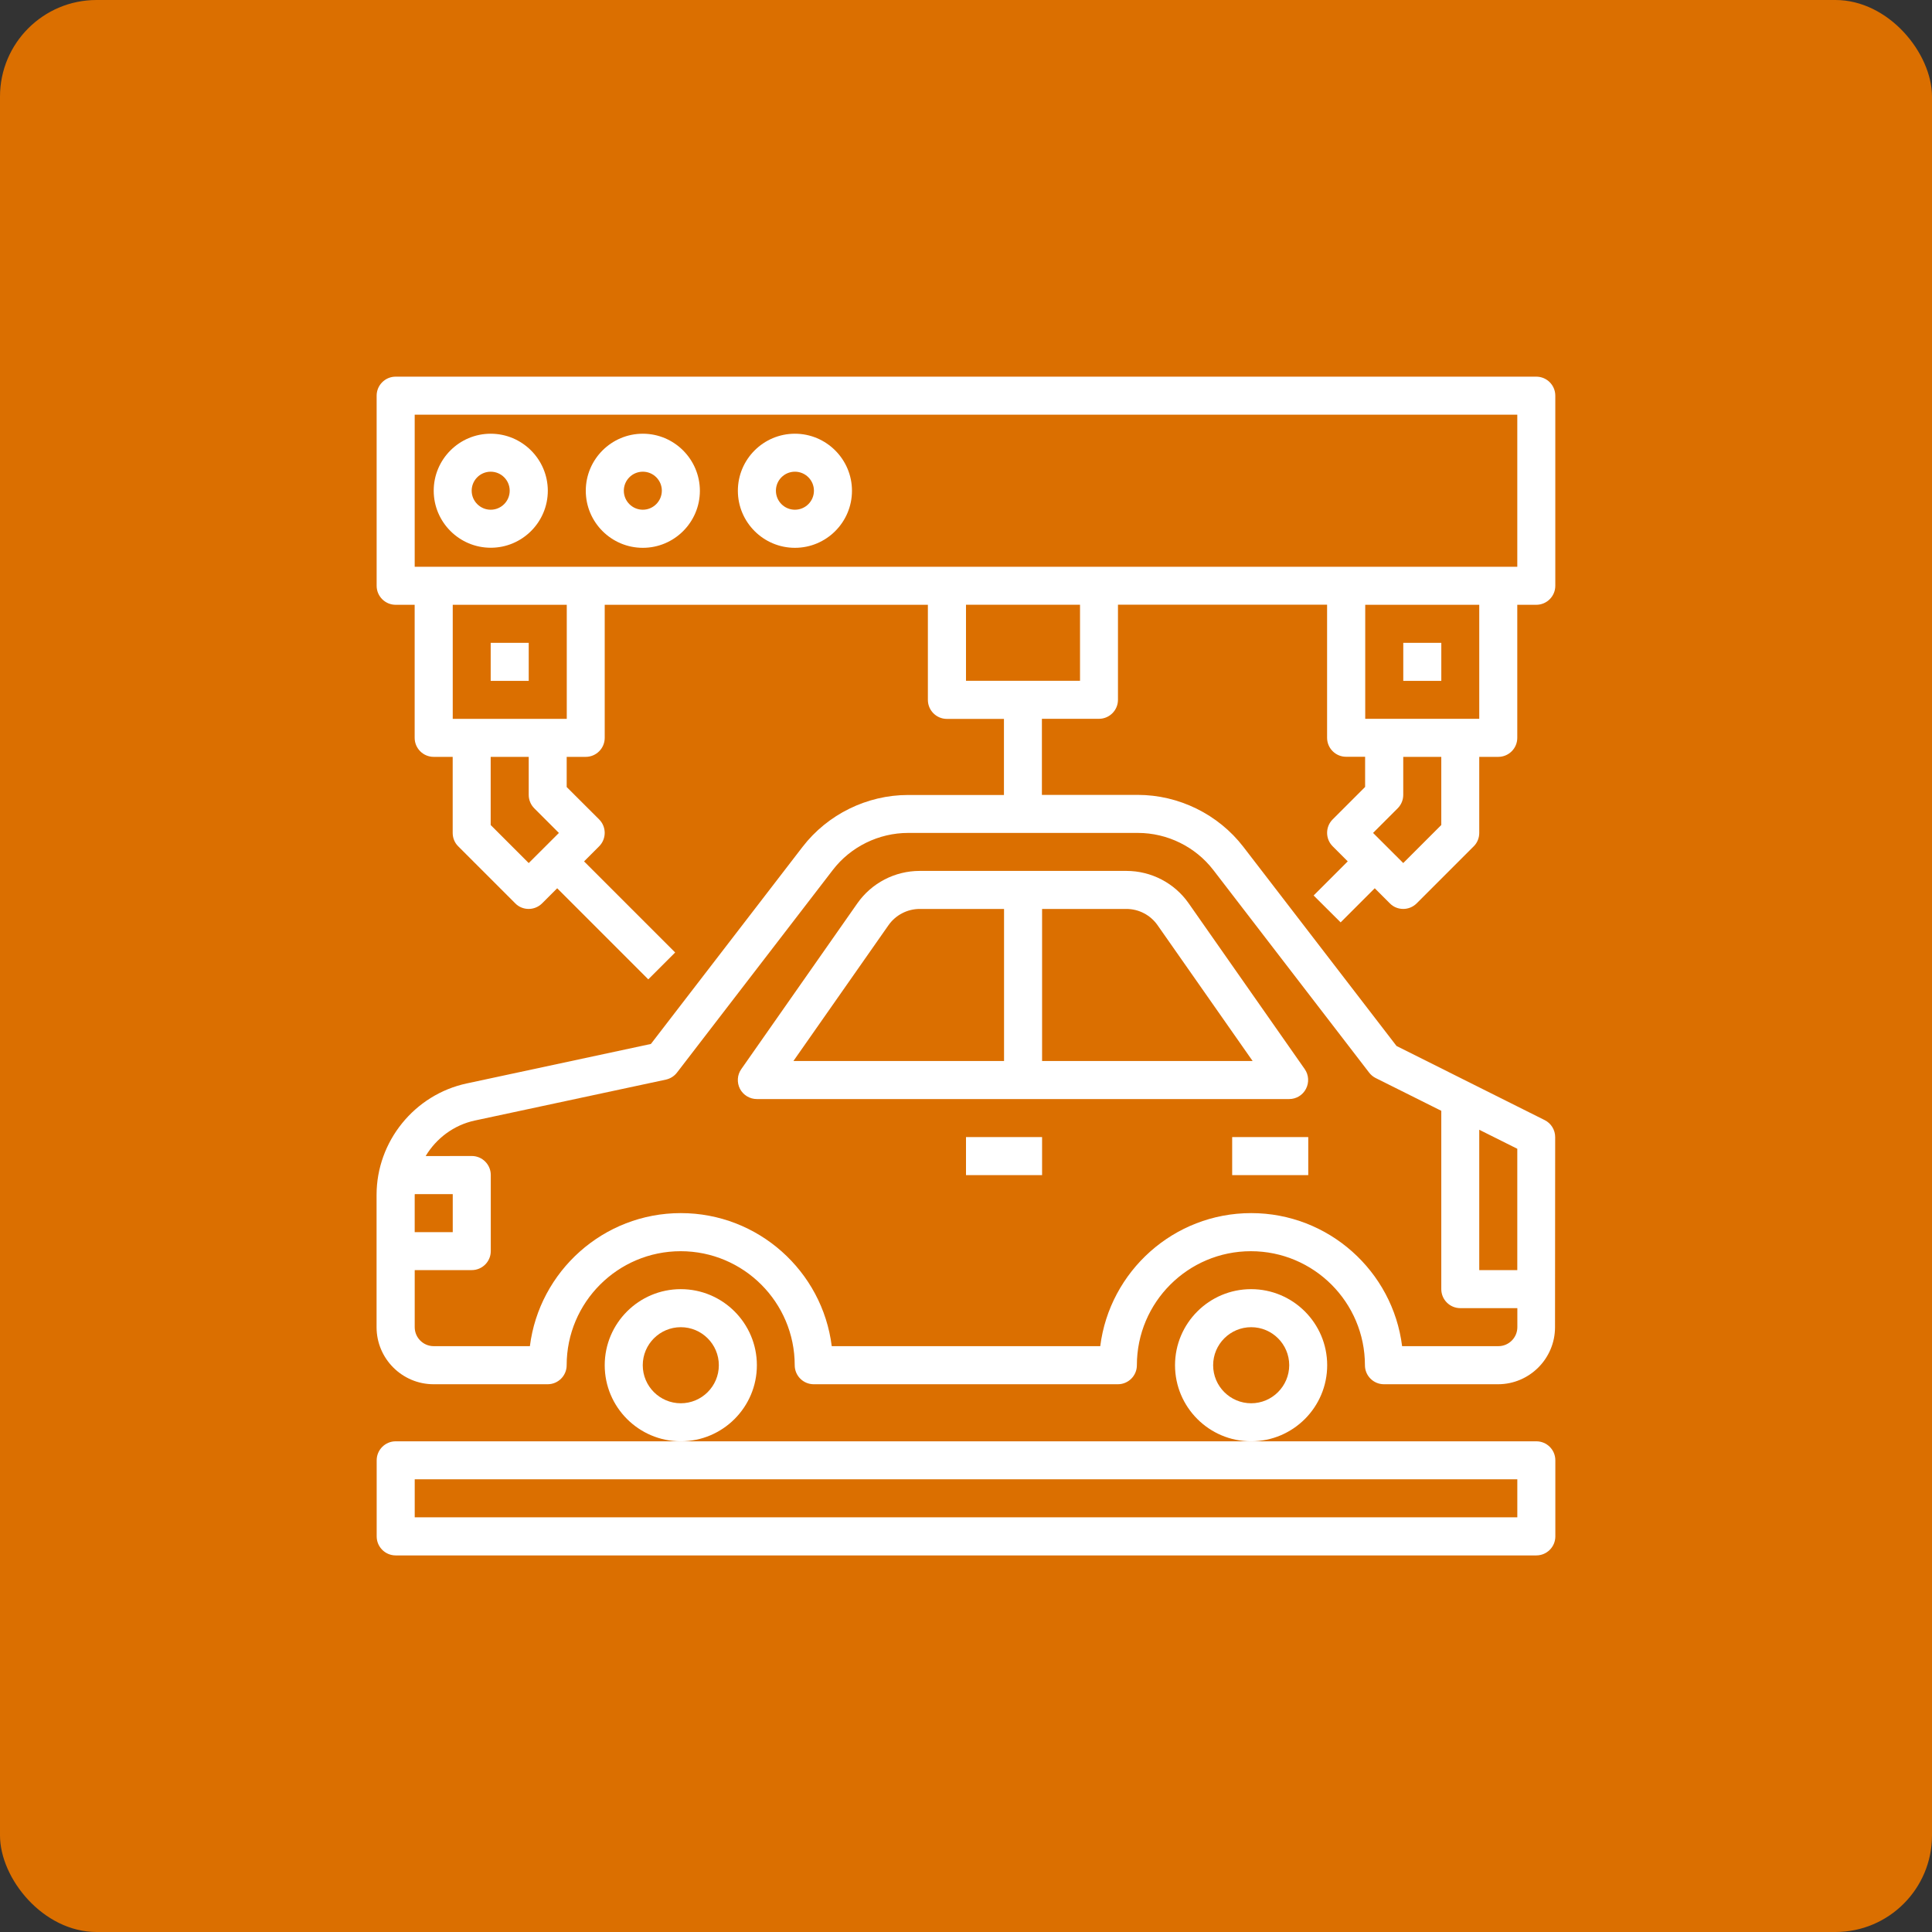
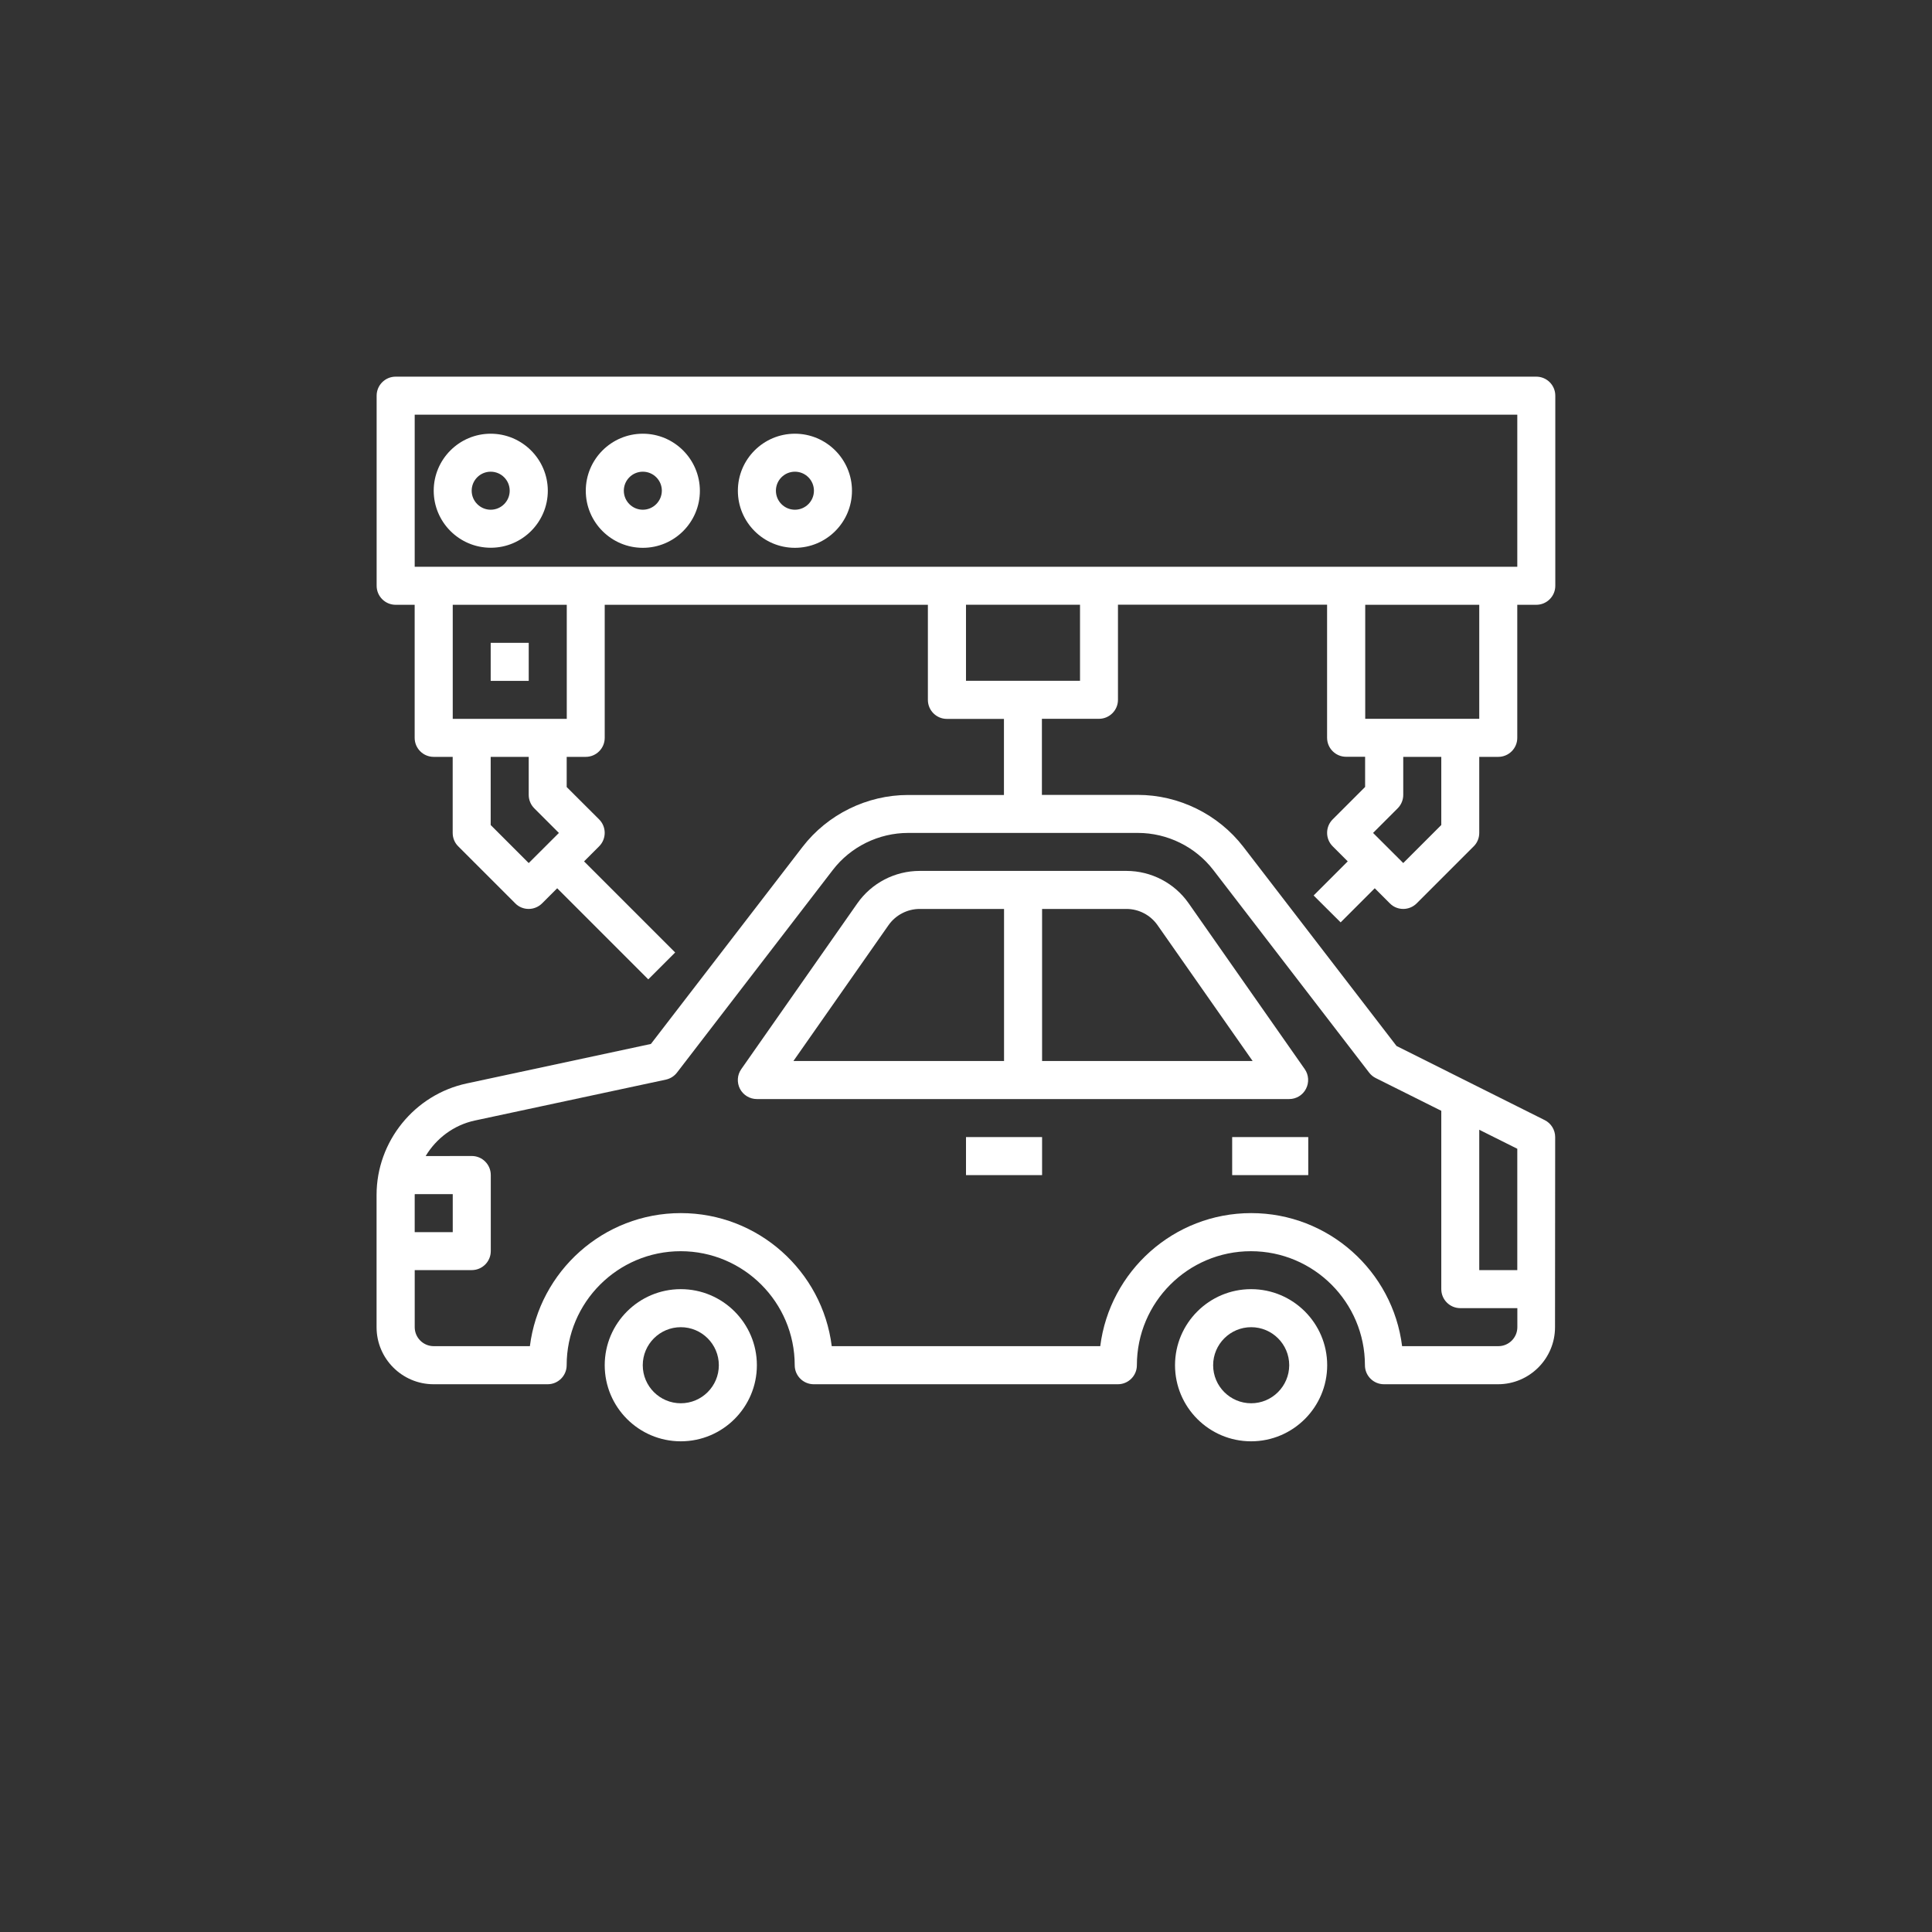
<svg xmlns="http://www.w3.org/2000/svg" width="100pt" height="100pt" version="1.1" viewBox="0 0 100 100">
  <rect x="0" y="0" width="100" height="100" fill="#333333" stroke="none" />
-   <path d="m5 0h90c2.762 0 5 2.762 5 5v90c0 2.762-2.238 5-5 5h-90c-2.762 0-5-2.762-5-5v-90c0-2.762 2.238-5 5-5z" fill="#db6f00" />
  <path d="m25.398 22.449c-1.625 0-2.949 1.324-2.949 2.949 0 1.629 1.324 2.953 2.953 2.953s2.953-1.324 2.953-2.953c-0.004-1.625-1.328-2.949-2.957-2.949zm0 3.934c-0.539 0-0.984-0.441-0.984-0.984 0-0.543 0.441-0.984 0.984-0.984 0.543 0 0.984 0.441 0.984 0.984 0 0.543-0.441 0.984-0.984 0.984z" fill="#fff" />
  <path d="m33.273 22.449c-1.629 0-2.953 1.324-2.953 2.953s1.324 2.953 2.953 2.953c1.629 0 2.953-1.324 2.953-2.953-0.004-1.629-1.328-2.953-2.953-2.953zm0 3.934c-0.543 0-0.984-0.441-0.984-0.984 0-0.543 0.441-0.984 0.984-0.984 0.543 0 0.984 0.441 0.984 0.984-0.004 0.543-0.445 0.984-0.984 0.984z" fill="#fff" />
  <path d="m41.145 22.449c-1.629 0-2.953 1.324-2.953 2.953s1.324 2.953 2.953 2.953c1.629 0 2.953-1.324 2.953-2.953s-1.328-2.953-2.953-2.953zm0 3.934c-0.543 0-0.984-0.441-0.984-0.984 0-0.543 0.441-0.984 0.984-0.984s0.984 0.441 0.984 0.984c0 0.543-0.441 0.984-0.984 0.984z" fill="#fff" />
  <path d="m39.176 70.664c0-2.172-1.766-3.938-3.938-3.938s-3.938 1.766-3.938 3.938c0 2.172 1.766 3.938 3.938 3.938s3.938-1.766 3.938-3.938zm-3.938 1.969c-1.086 0-1.969-0.883-1.969-1.969 0-1.086 0.883-1.969 1.969-1.969 1.086 0 1.969 0.883 1.969 1.969 0 1.086-0.883 1.969-1.969 1.969z" fill="#fff" />
  <path d="m68.695 70.664c0-2.172-1.766-3.938-3.938-3.938-2.172 0-3.938 1.766-3.938 3.938 0 2.172 1.766 3.938 3.938 3.938 2.172 0 3.938-1.766 3.938-3.938zm-3.934 1.969c-1.086 0-1.969-0.883-1.969-1.969 0-1.086 0.883-1.969 1.969-1.969 1.086 0 1.969 0.883 1.969 1.969-0.004 1.086-0.887 1.969-1.969 1.969z" fill="#fff" />
  <path d="m44.375 46.758-6.008 8.582c-0.211 0.301-0.234 0.691-0.066 1.02 0.172 0.324 0.508 0.527 0.875 0.527h27.551c0.367 0 0.703-0.203 0.871-0.531 0.168-0.324 0.145-0.719-0.066-1.02l-6.008-8.582c-0.73-1.047-1.938-1.676-3.219-1.676h-10.703c-1.285 0-2.492 0.629-3.227 1.68zm15.539 1.129 4.922 7.031h-10.898v-7.871h4.367c0.641 0 1.242 0.316 1.609 0.84zm-12.312-0.84h4.367v7.871h-10.902l4.922-7.031c0.367-0.523 0.973-0.84 1.613-0.84z" fill="#fff" />
  <path d="m50 58.855h3.938v1.969h-3.938z" fill="#fff" />
  <path d="m63.777 58.855h3.938v1.969h-3.938z" fill="#fff" />
-   <path d="m72.633 33.273h1.969v1.969h-1.969z" fill="#fff" />
  <path d="m69.391 47.742 1.766-1.766 0.781 0.781c0.191 0.195 0.441 0.289 0.695 0.289 0.25 0 0.504-0.098 0.695-0.289l2.953-2.953c0.184-0.18 0.285-0.434 0.285-0.691v-3.938h0.984c0.543 0 0.984-0.441 0.984-0.984v-6.887h0.984c0.543 0 0.984-0.441 0.984-0.984v-9.84c0-0.543-0.441-0.984-0.984-0.984h-59.039c-0.543 0-0.984 0.441-0.984 0.984v9.84c0 0.543 0.441 0.984 0.984 0.984h0.984v6.887c0 0.543 0.441 0.984 0.984 0.984h0.984v3.938c0 0.262 0.102 0.512 0.289 0.695l2.953 2.953c0.188 0.191 0.441 0.285 0.691 0.285s0.504-0.098 0.695-0.289l0.781-0.781 4.715 4.715 1.391-1.391-4.715-4.715 0.781-0.781c0.383-0.383 0.383-1.008 0-1.391l-1.68-1.676v-1.562h0.984c0.543 0 0.984-0.441 0.984-0.984v-6.887h16.727v4.922c0 0.543 0.441 0.984 0.984 0.984h2.953v3.938h-4.965c-2.125 0-4.164 1.004-5.461 2.688l-7.848 10.199-9.531 2.043c-2.707 0.578-4.668 3.004-4.668 5.769v6.848c0 1.629 1.324 2.953 2.953 2.953h5.902c0.543 0 0.984-0.441 0.984-0.984 0-3.258 2.648-5.902 5.902-5.902 3.258 0 5.902 2.648 5.902 5.902 0 0.543 0.441 0.984 0.984 0.984h15.742c0.543 0 0.984-0.441 0.984-0.984 0-3.258 2.648-5.902 5.902-5.902 3.258 0 5.902 2.648 5.902 5.902 0 0.543 0.441 0.984 0.984 0.984h5.902c1.629 0 2.953-1.324 2.953-2.953l0.008-9.84c0-0.371-0.211-0.715-0.543-0.879l-7.668-3.836-7.93-10.309c-1.297-1.684-3.34-2.688-5.465-2.688h-4.961v-3.938h2.953c0.543 0 0.984-0.441 0.984-0.984v-4.922h10.824v6.887c0 0.543 0.441 0.984 0.984 0.984h0.984v1.562l-1.68 1.68c-0.383 0.383-0.383 1.008 0 1.391l0.781 0.781-1.766 1.766zm-47.922 14.066h1.965v1.969h-1.969v-1.926c0-0.016 0.004-0.031 0.004-0.043zm57.066 3.934h-1.969v-7.266l1.969 0.984zm-15.734-20.711 8.066 10.488c0.09 0.117 0.207 0.215 0.34 0.281l3.394 1.695v9.23c0 0.543 0.441 0.984 0.984 0.984h2.953v0.984c0 0.543-0.441 0.984-0.984 0.984h-4.981c-0.484-3.879-3.805-6.887-7.812-6.887-4.008 0-7.324 3.012-7.812 6.887h-13.898c-0.484-3.879-3.805-6.887-7.812-6.887-4.008 0-7.324 3.012-7.812 6.887h-4.977c-0.543 0-0.984-0.441-0.984-0.984v-2.953h2.953c0.543 0 0.984-0.441 0.984-0.984v-3.938c0-0.543-0.441-0.984-0.984-0.984l-2.387 0.004c0.547-0.914 1.453-1.605 2.547-1.84l9.887-2.117c0.227-0.051 0.43-0.176 0.574-0.363l8.066-10.488c0.922-1.203 2.379-1.918 3.898-1.918h11.898c1.516 0 2.973 0.715 3.898 1.918zm-41.336-23.566h57.07v7.871h-57.07zm6.191 20.375 1.273 1.273-1.562 1.559-1.969-1.969v-3.527h1.969v1.969c0 0.262 0.105 0.512 0.289 0.695zm1.68-4.633h-5.902v-5.902h5.902zm26.566-1.969h-5.902v-3.938h5.902zm20.664-3.934v5.902h-5.902v-5.902zm-1.965 7.871v3.527l-1.969 1.969-1.562-1.559 1.273-1.273c0.184-0.184 0.289-0.434 0.289-0.695v-1.969z" fill="#fff" />
  <path d="m25.398 33.273h1.969v1.969h-1.969z" fill="#fff" />
-   <path d="m79.52 74.602h-59.039c-0.543 0-0.984 0.441-0.984 0.984v3.938c0 0.543 0.441 0.984 0.984 0.984h59.039c0.543 0 0.984-0.441 0.984-0.984v-3.938c0-0.547-0.441-0.984-0.984-0.984zm-0.984 3.934h-57.07v-1.969h57.07z" fill="#fff" />
</svg>